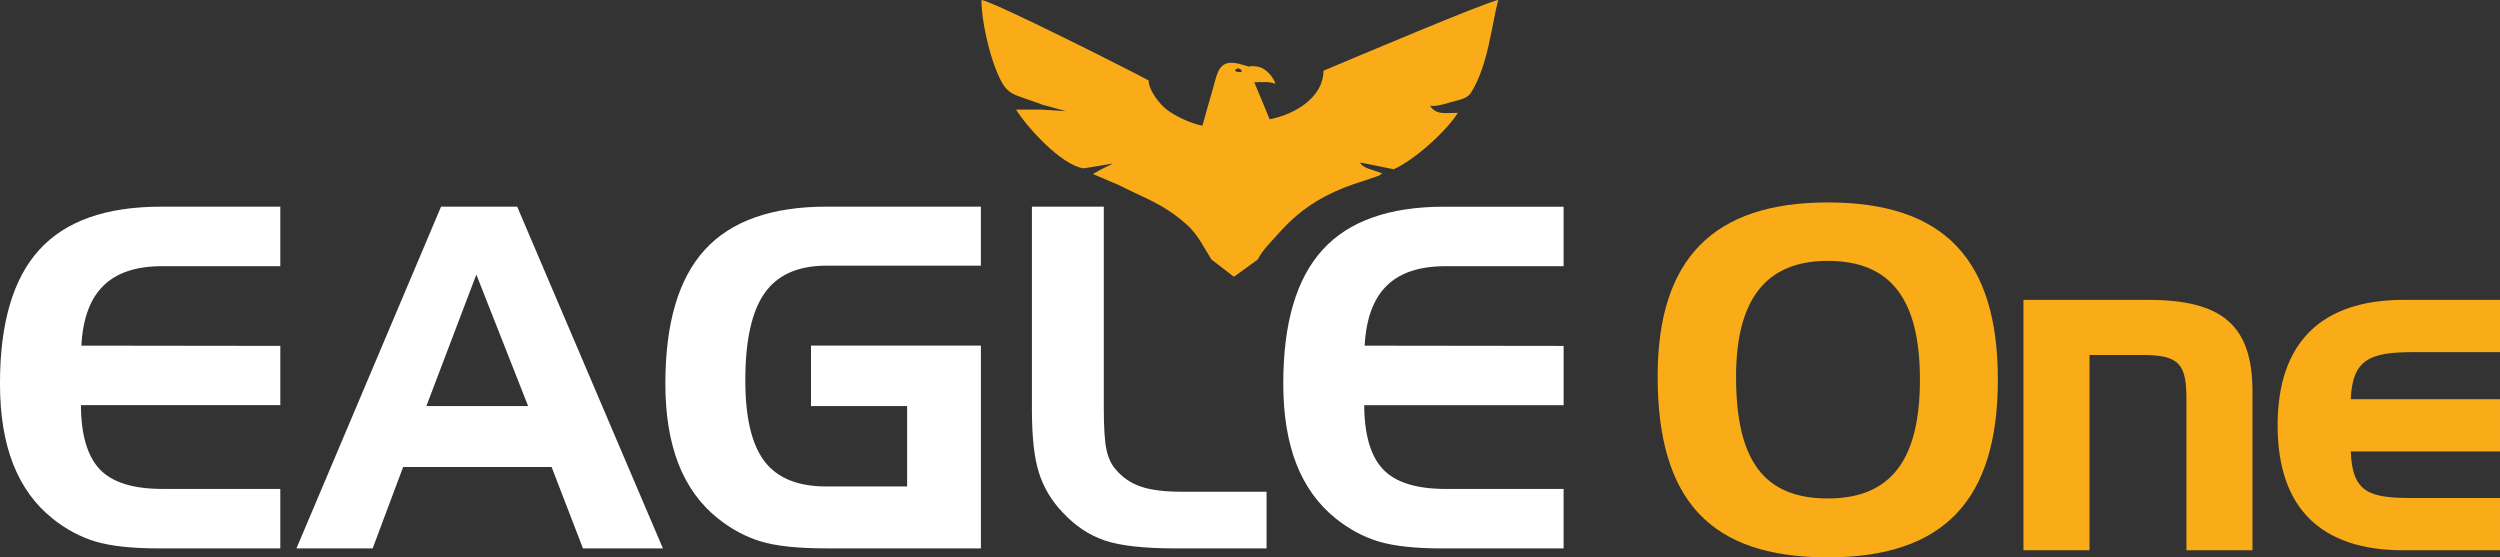
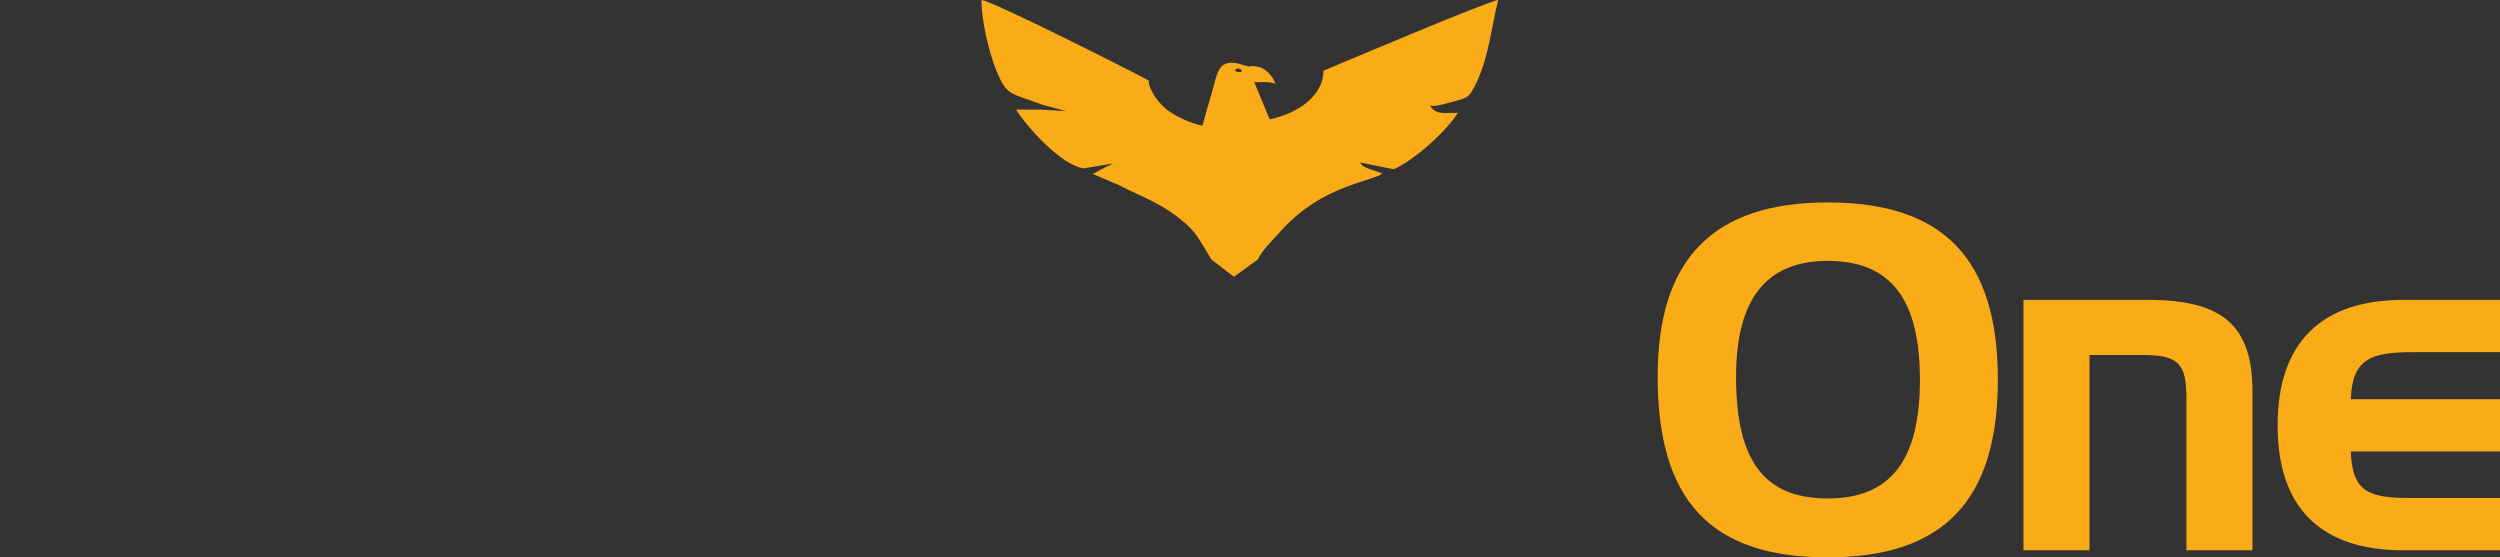
<svg xmlns="http://www.w3.org/2000/svg" xml:space="preserve" width="42.695mm" height="9.519mm" version="1.1" style="shape-rendering:geometricPrecision; text-rendering:geometricPrecision; image-rendering:optimizeQuality; fill-rule:evenodd; clip-rule:evenodd" viewBox="0 0 1006.59 224.41">
  <rect x="0" y="0" width="1006.59" height="224.41" fill="#333333" stroke="none" />
  <defs>
    <style type="text/css">
   
    .fil1 {fill:#FAAB18}
    .fil2 {fill:#FAAB18;fill-rule:nonzero}
    .fil0 {fill:white;fill-rule:nonzero}
   
  </style>
  </defs>
  <g id="Camada_x0020_1">
    <g id="_1391301329216">
-       <path class="fil0" d="M65.35 107.16c-10.51,0 -18.4,2.62 -23.73,7.89 -5.33,5.24 -8.3,13.29 -8.85,24.11l80.1 0.1 0 23.86 -80.29 0c0.06,11.98 2.62,20.6 7.63,25.87 5.01,5.24 13.38,7.86 25.13,7.86l47.52 0 0 23.95 -48.93 0c-10.8,0 -19.26,-0.93 -25.42,-2.75 -6.17,-1.85 -11.98,-4.95 -17.41,-9.32 -7.03,-5.62 -12.3,-12.94 -15.84,-21.94 -3.51,-9.04 -5.27,-19.8 -5.27,-32.35 0,-24.34 5.27,-42.29 15.81,-53.85 10.51,-11.59 26.83,-17.38 48.96,-17.38l48.1 0 0 23.96 -47.52 0zm126.44 3.39l-20.12 52.95 40.98 0 -20.86 -52.95zm-14.21 -27.34l30.66 0 58.67 137.59 -32.19 0 -12.62 -32.77 -59.79 0 -12.26 32.77 -30.69 0 58.22 -137.59zm148.96 80.29l0 -24.34 68.41 0 0 81.63 -62.21 0c-11.5,0 -20.31,-0.93 -26.45,-2.81 -6.13,-1.88 -11.88,-4.95 -17.25,-9.26 -7.06,-5.62 -12.33,-12.94 -15.87,-21.94 -3.51,-9.04 -5.27,-19.8 -5.27,-32.35 0,-24.27 5.27,-42.19 15.84,-53.82 10.57,-11.59 26.89,-17.41 48.99,-17.41l62.21 0 0 23.76 -62.21 0c-11.37,0 -19.64,3.67 -24.85,11.02 -5.21,7.38 -7.79,19.1 -7.79,35.16 0,15.01 2.59,25.9 7.76,32.64 5.17,6.74 13.45,10.09 24.88,10.09l32.51 0 0 -32.39 -38.71 0zm146.82 57.3c-12.87,0 -22.42,-1.08 -28.65,-3.23 -6.26,-2.14 -11.85,-5.88 -16.77,-11.18 -4.57,-4.76 -7.76,-10.13 -9.64,-16.1 -1.89,-5.97 -2.81,-14.4 -2.81,-25.26l0 -81.83 28.94 0 0 80.9c0,8.05 0.35,13.7 1.08,16.99 0.7,3.29 1.95,5.91 3.71,7.92 2.71,3.23 6.1,5.53 10.09,6.9 3.99,1.37 9.52,2.08 16.58,2.08l34.08 0 0 22.8 -36.6 0zm108.69 -113.63c-10.51,0 -18.4,2.62 -23.73,7.89 -5.33,5.24 -8.3,13.29 -8.85,24.11l80.1 0.1 0 23.86 -80.29 0c0.06,11.98 2.62,20.6 7.63,25.87 5.01,5.24 13.38,7.86 25.13,7.86l47.52 0 0 23.95 -48.93 0c-10.8,0 -19.26,-0.93 -25.42,-2.75 -6.17,-1.85 -11.98,-4.95 -17.41,-9.32 -7.03,-5.62 -12.3,-12.94 -15.84,-21.94 -3.51,-9.04 -5.27,-19.8 -5.27,-32.35 0,-24.34 5.27,-42.29 15.81,-53.85 10.51,-11.59 26.83,-17.38 48.96,-17.38l48.1 0 0 23.96 -47.52 0z" />
      <path class="fil1" d="M497.69 27.82c1.18,-1.08 3.63,1.37 1.32,1.19 -0.02,-0.01 -2.62,-0.1 -1.32,-1.19zm89.32 17.6c-5.27,0 -8.71,0.98 -11.21,-2.83 2.73,0.25 4.88,-0.49 7.25,-1.14 5.75,-1.57 7.78,-1.78 9.41,-4.43 6.89,-11.19 8.26,-27.91 10.79,-37.02 -3.61,0.25 -62.61,25.18 -70.38,28.48 0,10.22 -10.64,17.38 -21.66,19.54l-6.19 -14.92c3.6,0 5.98,-0.37 8.51,0.65 -0.7,-2.53 -3.74,-6.4 -7.27,-6.93 -4.87,-0.73 -1.05,0.73 -5.39,-0.57 -10.57,-3.52 -10.53,2.89 -12.87,10.74 -1.32,4.43 -2.62,9.14 -3.87,13.62 -4.84,-0.95 -10.85,-3.85 -14.13,-6.31 -2.93,-2.21 -7.42,-7.68 -7.53,-11.92 -6.16,-3.4 -62.93,-32.07 -67.29,-32.37 0,8.47 3.04,20.94 5.7,27.66 4.53,11.42 5.87,9.54 19.04,14.55l9.19 2.47c0.37,0.1 -4.88,-0.28 -9.76,-0.56l-10.25 0c4.57,7.24 18,22.12 27.07,23.65 17.05,-2.55 12.72,-3.04 3.87,2.28l6.19 2.63 4.37 1.86c10.69,5.52 17.46,7.26 27.16,15.8 4.45,3.92 7.01,9.32 10,14.12l9.07 6.97 9.63 -7c1.8,-3.72 5.12,-6.83 8.04,-10.12 8.62,-9.76 17.24,-15.44 30.24,-20.08 1.34,-0.48 2.2,-0.76 3.78,-1.23l6.69 -2.3 1.28 -0.91c-3.89,-1.57 -7.76,-1.99 -8.86,-4.39l13.53 2.73c8.37,-3.71 21.19,-15.33 25.84,-22.71z" />
      <path class="fil2" d="M735.92 105.03c25.44,0 37.11,15.5 37.11,47.83 0,32.33 -11.67,47.83 -37.11,47.83 -25.83,0 -36.92,-15.5 -36.92,-48.98 0,-31.19 12.05,-46.68 36.92,-46.68zm-68.49 46.49c0,49.93 21.24,72.89 68.49,72.89 46.68,0 68.49,-22.96 68.49,-71.55 0,-48.6 -21.81,-71.36 -68.49,-71.36 -46.11,0 -68.49,22.77 -68.49,70.02zm147.29 -30.8l0 100.83 26.59 0 0 -78.63 21.43 0c15.11,0 17.6,4.02 17.6,17.98l0 60.65 26.59 0 0 -63.9c0,-26.78 -12.25,-36.92 -42.09,-36.92l-50.13 0zm153.03 100.83l38.84 0 0 -21.04 -35.39 0c-17.22,0 -24.11,-2.11 -24.68,-18.75l60.07 0 0 -21.04 -60.07 0c0.58,-16.07 7.85,-18.94 24.87,-18.94l35.2 0 0 -21.05 -38.84 0c-33.48,0 -50.7,17.6 -50.7,50.51 0,33.1 17.22,50.32 50.7,50.32z" />
    </g>
  </g>
</svg>